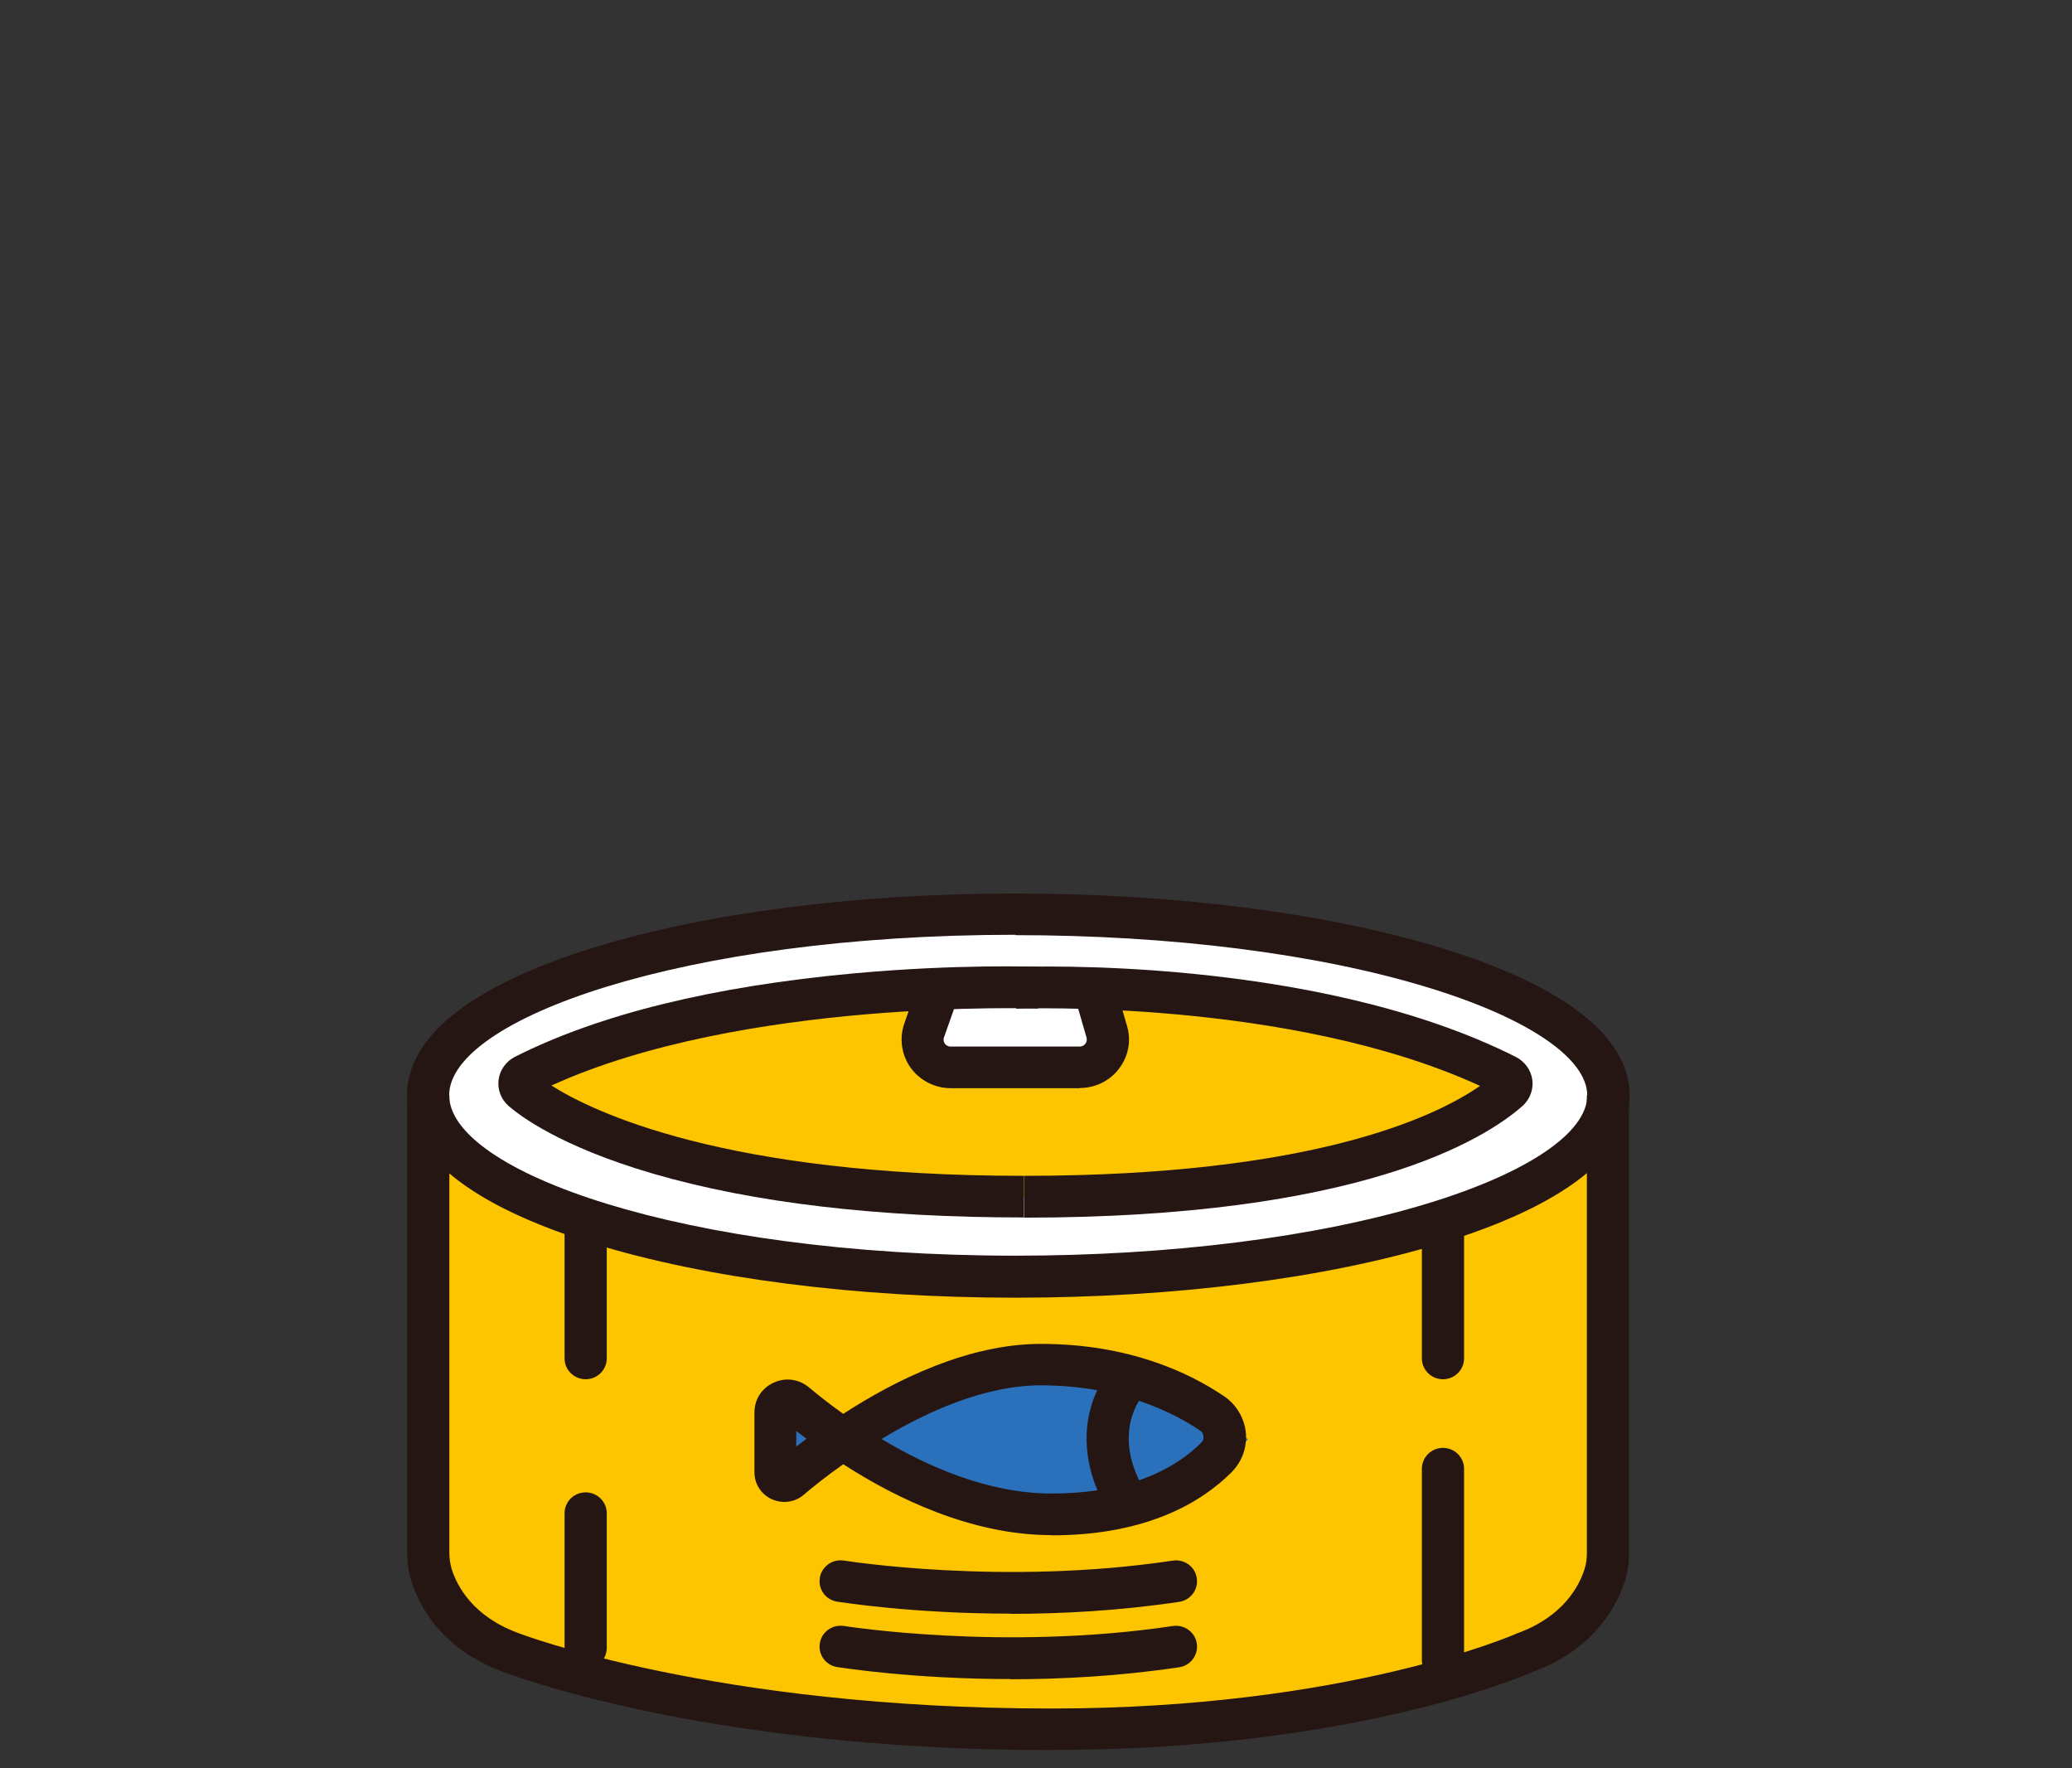
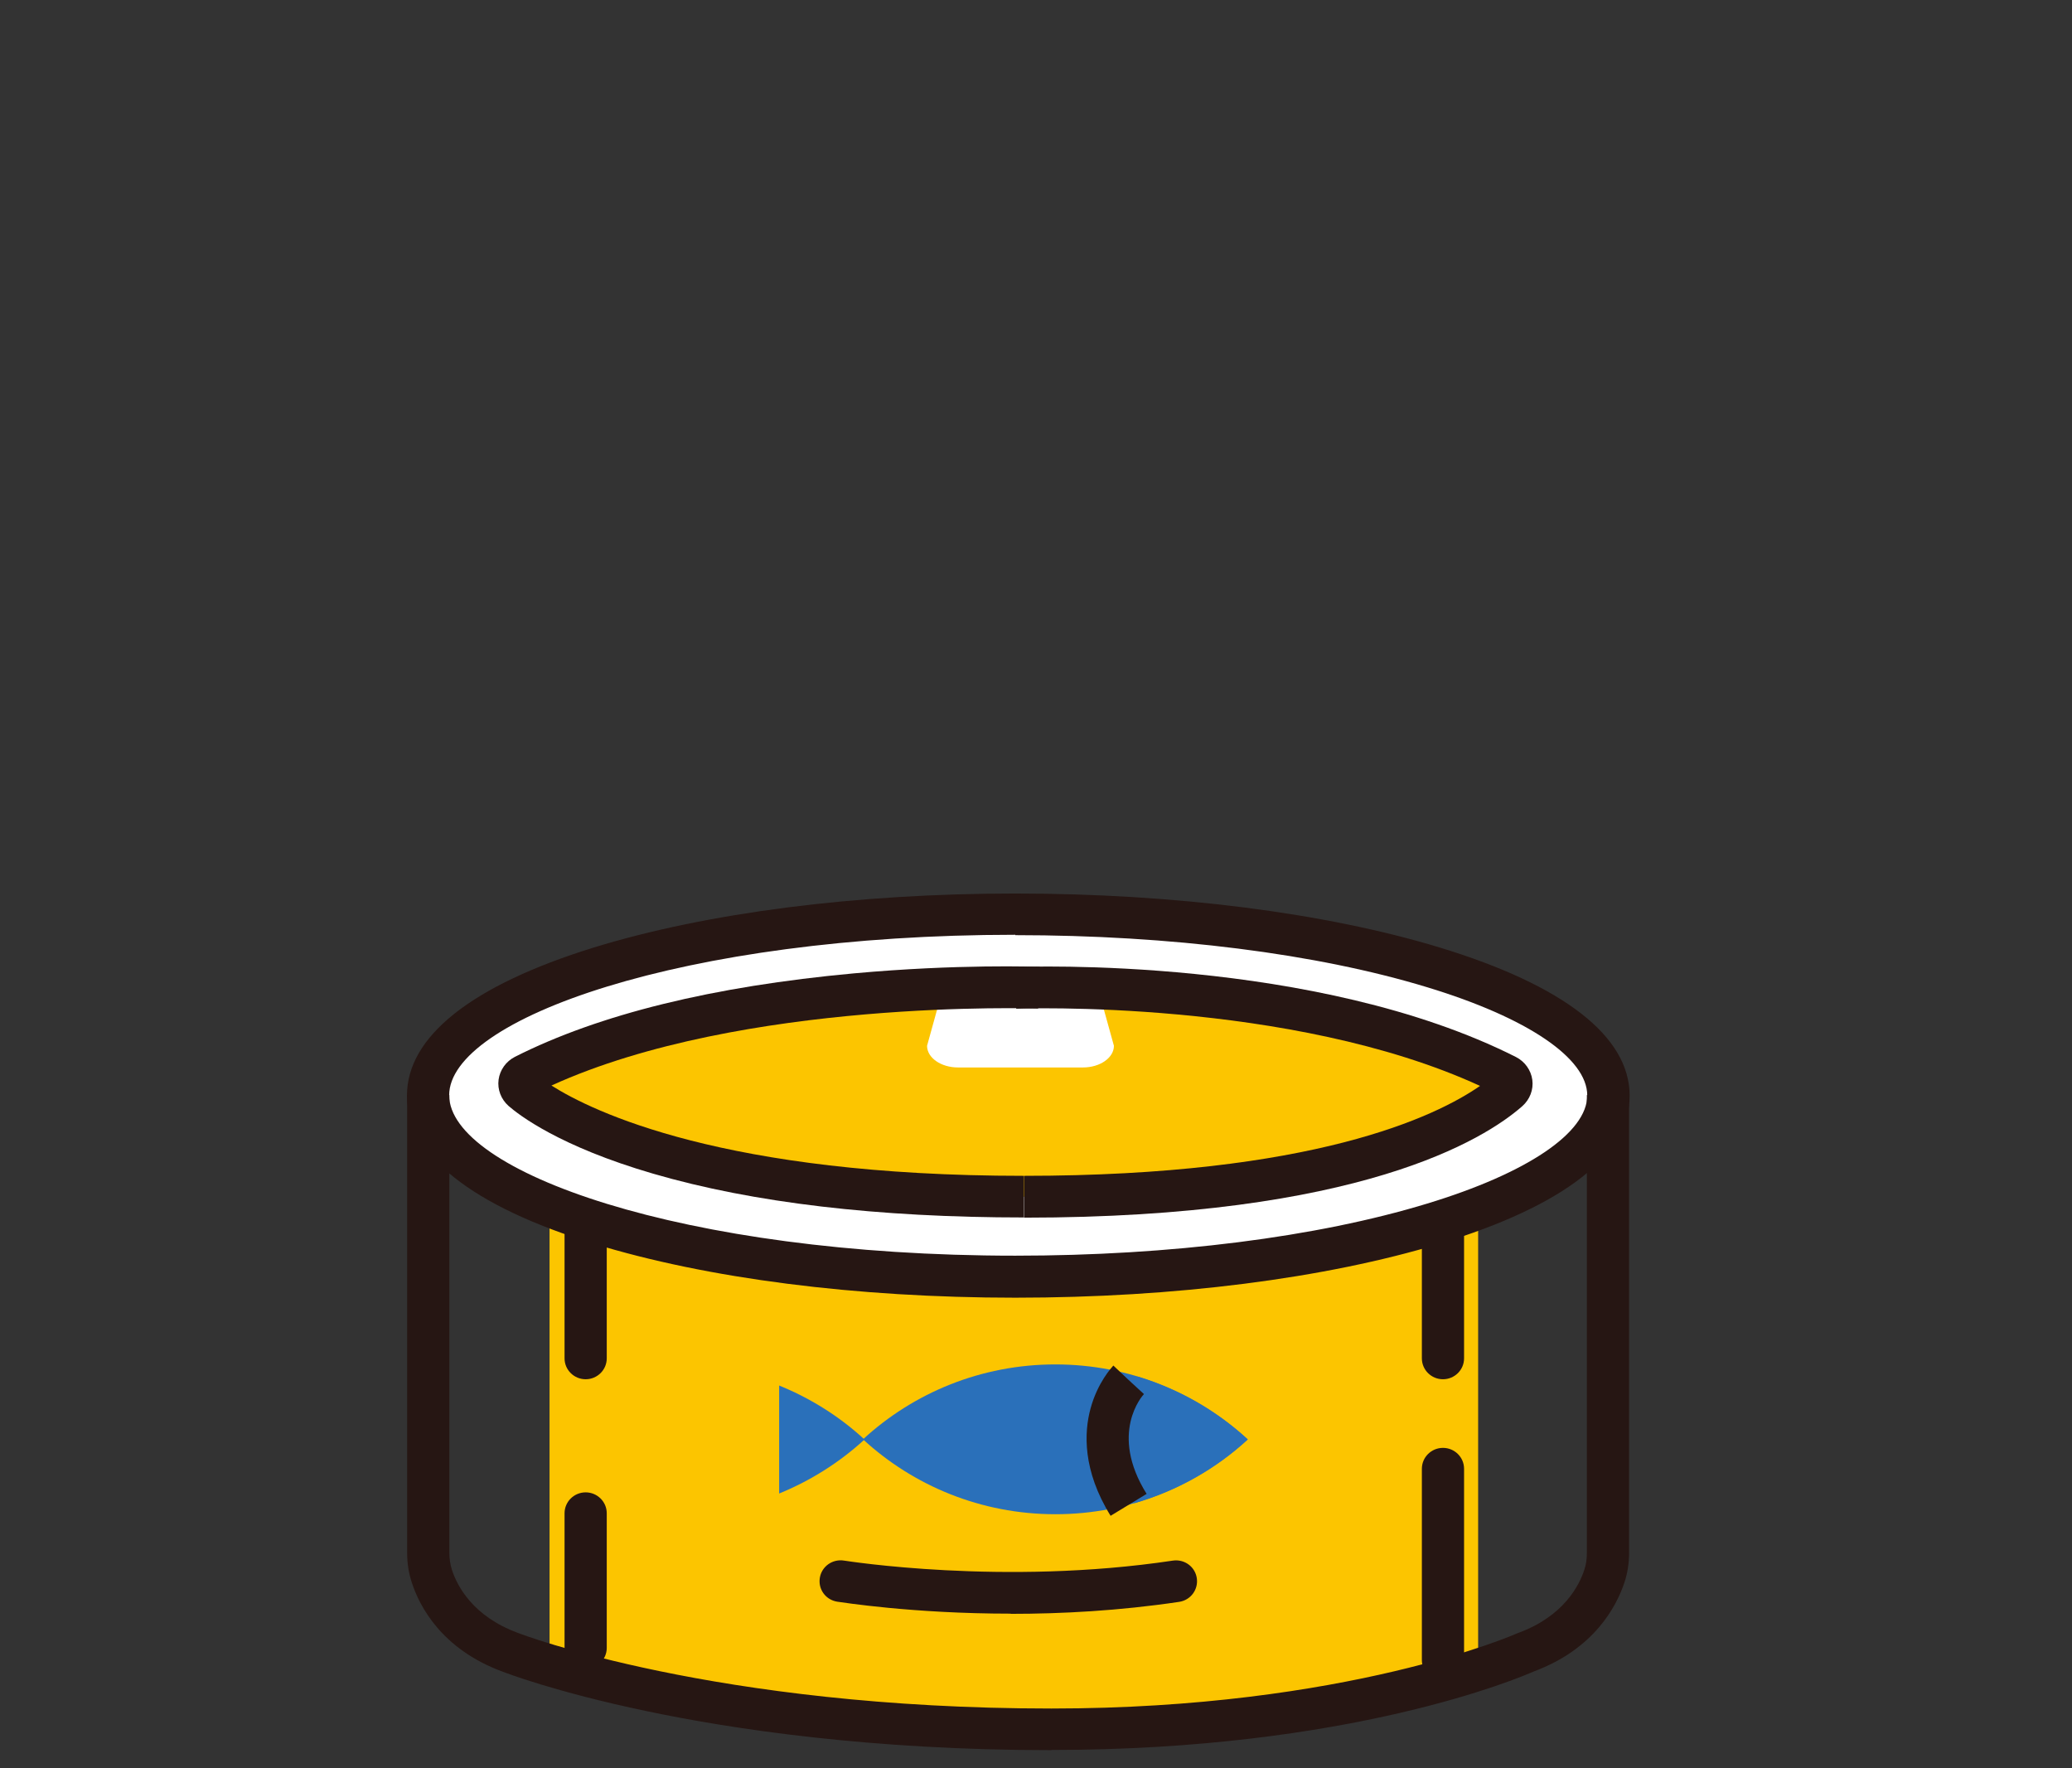
<svg xmlns="http://www.w3.org/2000/svg" width="109" height="93" viewBox="0 0 109 93" fill="none">
  <rect x="0" y="0" width="109" height="93" fill="#333333" stroke="none" />
-   <path d="M53.549 67.35C41.949 67.35 22.309 65.34 22.309 57.82V81.45C22.309 88.97 41.949 90.98 53.549 90.98C65.149 90.98 84.789 88.97 84.789 81.45V57.82C84.789 65.34 65.149 67.35 53.549 67.35Z" fill="#FCC500" />
  <path d="M26.789 57.46C27.069 58 28.889 59.57 34.409 60.94C39.619 62.24 46.419 62.95 53.559 62.95C60.699 62.95 67.499 62.24 72.709 60.94C78.229 59.56 80.049 58 80.329 57.46C80.049 56.92 78.229 55.35 72.709 53.98C67.499 52.68 60.699 51.97 53.559 51.97C46.419 51.97 39.619 52.68 34.409 53.98C28.889 55.36 27.069 56.92 26.789 57.46Z" fill="#FCC500" />
  <path d="M77.759 69.67V64.21C70.979 66.58 60.729 67.35 53.559 67.35C46.389 67.35 35.669 66.55 28.909 64.05V87.68C35.669 90.17 46.219 90.98 53.559 90.98C60.899 90.98 70.989 90.21 77.759 87.84V73.01" fill="#FCC500" />
  <path d="M26.789 57.46C27.069 58 28.889 59.57 34.409 60.94C39.619 62.24 46.419 62.95 53.559 62.95C60.699 62.95 67.499 62.24 72.709 60.94C78.229 59.56 80.049 58 80.329 57.46C80.049 56.92 78.229 55.35 72.709 53.98C67.499 52.68 60.699 51.97 53.559 51.97C46.419 51.97 39.619 52.68 34.409 53.98C28.889 55.36 27.069 56.92 26.789 57.46ZM53.559 67.35C41.959 67.35 22.319 65.34 22.319 57.82C22.319 50.3 41.959 48.29 53.559 48.29C65.159 48.29 84.799 50.3 84.799 57.82C84.799 65.34 65.159 67.35 53.559 67.35Z" fill="white" />
  <path d="M53.689 51.99C52.309 51.99 50.939 52.01 49.589 52.05L48.769 55.01C48.769 55.64 49.499 56.15 50.399 56.15H56.969C57.869 56.15 58.599 55.64 58.599 55.01L57.779 52.05C56.429 52.01 55.059 51.99 53.679 51.99" fill="white" />
  <path d="M45.399 75.71C48.049 78.15 51.609 79.65 55.519 79.65C59.429 79.65 62.989 78.15 65.639 75.71C62.989 73.27 59.429 71.77 55.519 71.77C51.609 71.77 48.049 73.27 45.399 75.71Z" fill="#2A70BA" />
  <path d="M40.989 72.87V78.56C42.659 77.88 44.179 76.91 45.479 75.72C44.179 74.52 42.659 73.56 40.989 72.88" fill="#2A70BA" />
  <path d="M59.839 72.41C59.159 73.39 58.759 74.58 58.759 75.86C58.759 77.04 59.099 78.14 59.679 79.07C61.929 78.42 63.969 77.26 65.639 75.72C64.009 74.22 62.029 73.07 59.839 72.41Z" fill="#2A70BA" />
  <path d="M53.409 49.17C35.859 49.17 23.629 53.62 23.629 57.61C23.629 61.6 35.859 66.05 53.409 66.05C61.569 66.05 69.269 65.08 75.079 63.31C80.349 61.71 83.499 59.58 83.499 57.62C83.499 55.66 80.349 53.53 75.079 51.93C69.269 50.16 61.569 49.19 53.409 49.19M53.409 68.26C45.049 68.26 37.179 67.25 31.239 65.42C24.809 63.44 21.409 60.74 21.409 57.63C21.409 54.52 24.809 51.83 31.239 49.84C37.179 48.01 45.049 47 53.409 47C61.769 47 69.719 48.01 75.739 49.84C82.269 51.83 85.729 54.52 85.729 57.63C85.729 60.74 82.279 63.43 75.739 65.42C69.719 67.25 61.789 68.26 53.409 68.26Z" fill="#261613" />
  <path d="M55.309 92.06C45.809 92.06 38.489 90.95 34.029 90.01C29.149 88.99 26.549 87.97 26.439 87.93C23.229 86.75 22.059 84.48 21.659 83.23C21.499 82.74 21.419 82.23 21.419 81.7V57.6H23.639V81.7C23.639 82 23.689 82.29 23.769 82.56C24.049 83.43 24.879 85.02 27.239 85.89C27.359 85.94 37.579 89.87 55.309 89.87C70.869 89.87 79.709 85.96 79.799 85.92L79.879 85.89C82.239 85.02 83.069 83.43 83.349 82.56C83.439 82.29 83.479 82 83.479 81.7V57.6H85.699V81.7C85.699 82.23 85.619 82.74 85.459 83.23C85.049 84.47 83.889 86.73 80.689 87.92C79.939 88.25 71.039 92.05 55.309 92.05" fill="#261613" />
  <path d="M75.909 72.55C75.299 72.55 74.799 72.06 74.799 71.45V64.37C74.799 63.76 75.299 63.27 75.909 63.27C76.519 63.27 77.019 63.76 77.019 64.37V71.45C77.019 72.06 76.519 72.55 75.909 72.55Z" fill="#261613" />
  <path d="M30.809 72.55C30.199 72.55 29.699 72.06 29.699 71.45V64.37C29.699 63.76 30.199 63.27 30.809 63.27C31.419 63.27 31.919 63.76 31.919 64.37V71.45C31.919 72.06 31.419 72.55 30.809 72.55Z" fill="#261613" />
  <path d="M30.809 87.78C30.199 87.78 29.699 87.29 29.699 86.68V79.6C29.699 78.99 30.199 78.5 30.809 78.5C31.419 78.5 31.919 78.99 31.919 79.6V86.68C31.919 87.29 31.419 87.78 30.809 87.78Z" fill="#261613" />
  <path d="M75.909 88.42C75.299 88.42 74.799 87.93 74.799 87.32V77.26C74.799 76.65 75.299 76.16 75.909 76.16C76.519 76.16 77.019 76.65 77.019 77.26V87.32C77.019 87.93 76.519 88.42 75.909 88.42Z" fill="#261613" />
  <path d="M53.169 84.88C47.999 84.88 44.279 84.28 44.039 84.25C43.429 84.15 43.029 83.59 43.129 82.99C43.229 82.39 43.799 81.99 44.409 82.09C44.489 82.1 52.789 83.43 61.699 82.09C62.309 82 62.869 82.41 62.959 83.01C63.049 83.61 62.639 84.17 62.029 84.26C58.879 84.73 55.829 84.89 53.169 84.89" fill="#261613" />
-   <path d="M53.169 88.32C47.999 88.32 44.279 87.72 44.039 87.69C43.429 87.59 43.029 87.03 43.129 86.43C43.229 85.83 43.799 85.43 44.409 85.53C44.489 85.54 52.789 86.86 61.699 85.53C62.299 85.44 62.869 85.85 62.959 86.45C63.049 87.05 62.639 87.61 62.029 87.7C58.879 88.17 55.829 88.33 53.169 88.33" fill="#261613" />
-   <path d="M41.889 75.27V76.09C42.059 75.96 42.239 75.82 42.429 75.68C42.239 75.54 42.059 75.4 41.889 75.27ZM46.369 75.69C48.839 77.17 52.029 78.56 55.309 78.56C59.629 78.56 61.989 77.1 63.199 75.88C63.309 75.77 63.319 75.65 63.309 75.56C63.309 75.48 63.269 75.34 63.119 75.24C61.819 74.36 58.989 72.87 54.749 72.87C51.829 72.87 48.779 74.24 46.379 75.69M55.319 80.75C51.149 80.75 47.179 78.84 44.359 77.02C43.429 77.68 42.709 78.26 42.279 78.63C41.809 79.03 41.169 79.11 40.599 78.86C40.039 78.6 39.689 78.06 39.689 77.45V74.29C39.689 73.61 40.079 73.01 40.699 72.73C41.319 72.44 42.039 72.54 42.559 72.98C43.009 73.36 43.619 73.84 44.359 74.37C47.169 72.55 50.969 70.69 54.759 70.69C59.369 70.69 62.539 72.19 64.389 73.44C65.039 73.88 65.459 74.58 65.539 75.36C65.609 76.13 65.339 76.88 64.799 77.43C63.289 78.95 60.419 80.76 55.329 80.76" fill="#261613" />
  <path d="M53.869 64.04C46.179 64.04 39.619 63.27 34.369 61.74C29.419 60.3 27.289 58.64 26.749 58.17C26.359 57.82 26.159 57.31 26.229 56.79C26.299 56.28 26.619 55.83 27.089 55.59C31.519 53.35 37.519 51.88 44.919 51.2C50.399 50.7 54.529 50.85 54.699 50.86L54.609 53.05C54.449 53.05 39.069 52.52 29.009 57.1C31.169 58.47 38.089 61.85 53.859 61.85V64.04H53.869Z" fill="#261613" />
  <path d="M53.869 64.04V61.85C69.079 61.85 75.539 58.73 77.859 57.12C67.879 52.53 53.609 53.05 53.459 53.06L53.369 50.87C54.009 50.84 69.229 50.29 79.749 55.6C80.219 55.84 80.539 56.29 80.609 56.8C80.679 57.32 80.479 57.83 80.089 58.18C78.089 59.94 71.529 64.05 53.869 64.05" fill="#261613" />
-   <path d="M56.809 57.24H50.019C49.179 57.24 48.399 56.84 47.909 56.17C47.429 55.5 47.299 54.63 47.569 53.85L48.349 51.61L50.449 52.33L49.659 54.57C49.609 54.72 49.659 54.84 49.709 54.9C49.749 54.96 49.849 55.05 50.009 55.05H56.799C56.959 55.05 57.049 54.96 57.099 54.9C57.139 54.85 57.199 54.73 57.159 54.58L56.489 52.26L58.619 51.65L59.289 53.97C59.519 54.75 59.359 55.57 58.869 56.21C58.379 56.86 57.619 57.23 56.799 57.23" fill="#261613" />
  <path d="M58.429 79.74C56.939 77.34 57.029 75.34 57.369 74.09C57.739 72.72 58.489 71.92 58.569 71.83L60.169 73.34L59.369 72.58L60.179 73.33C60.099 73.41 58.329 75.39 60.319 78.58L58.429 79.73V79.74Z" fill="#261613" />
</svg>